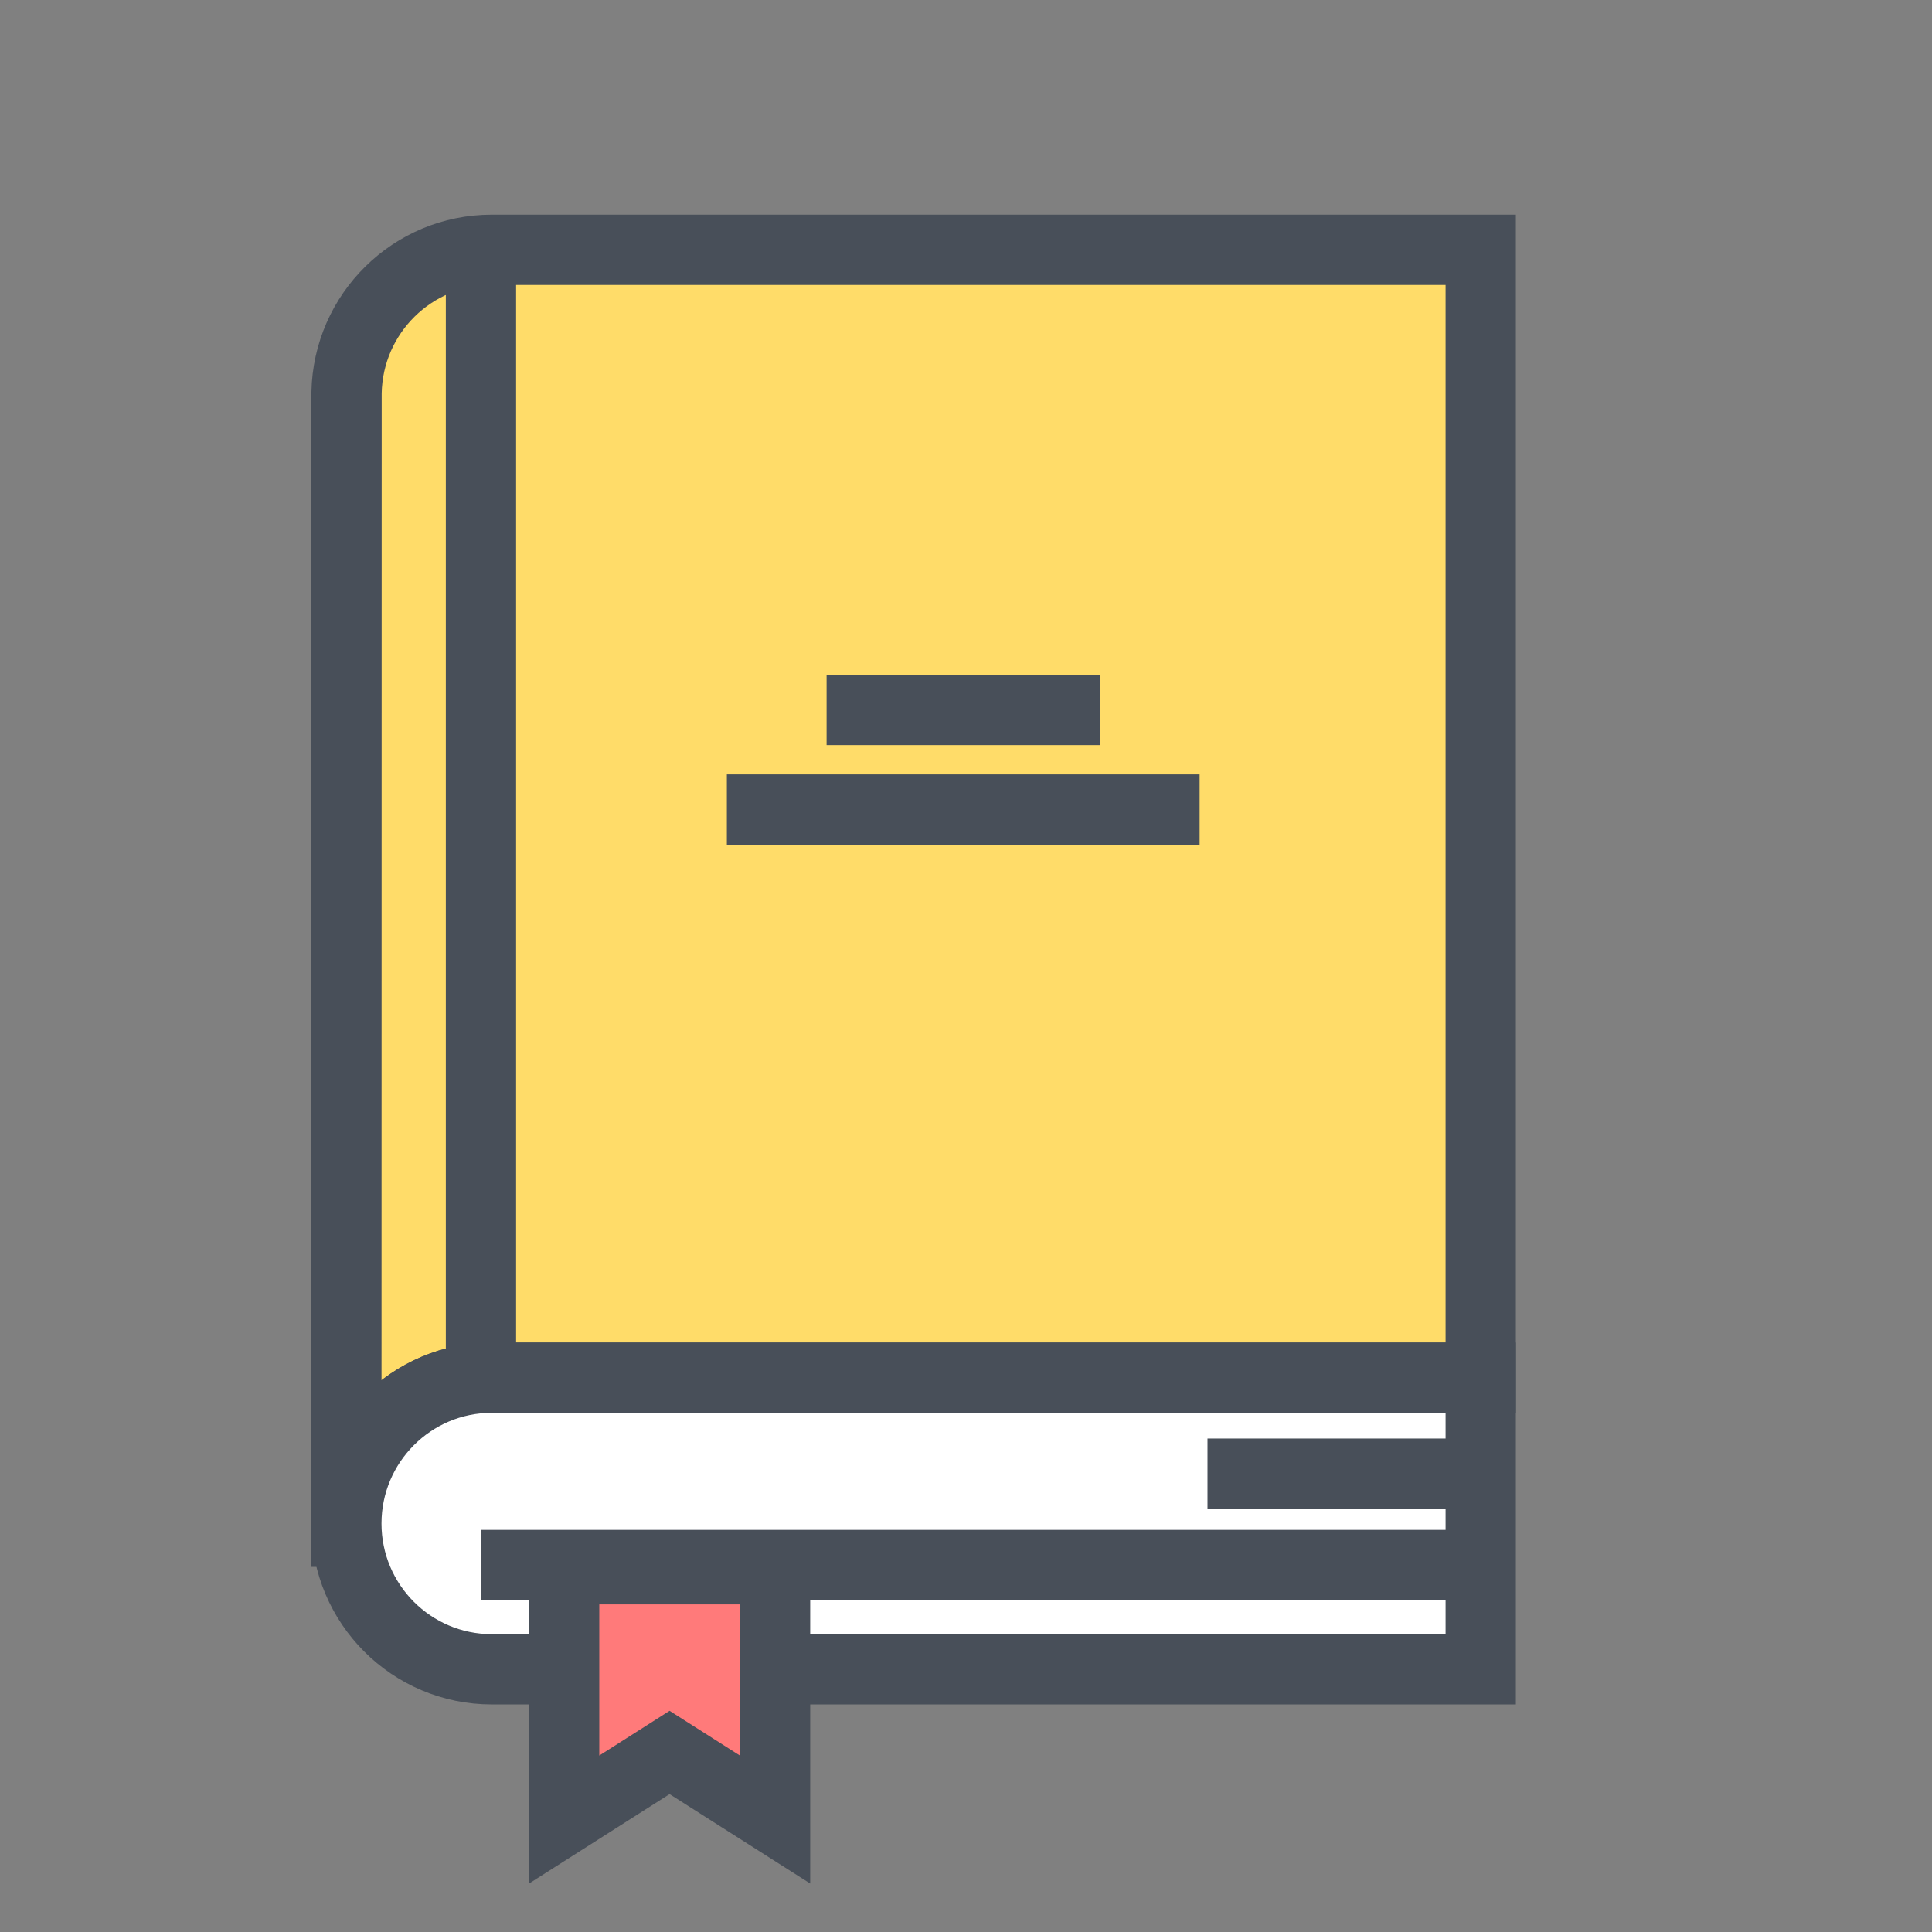
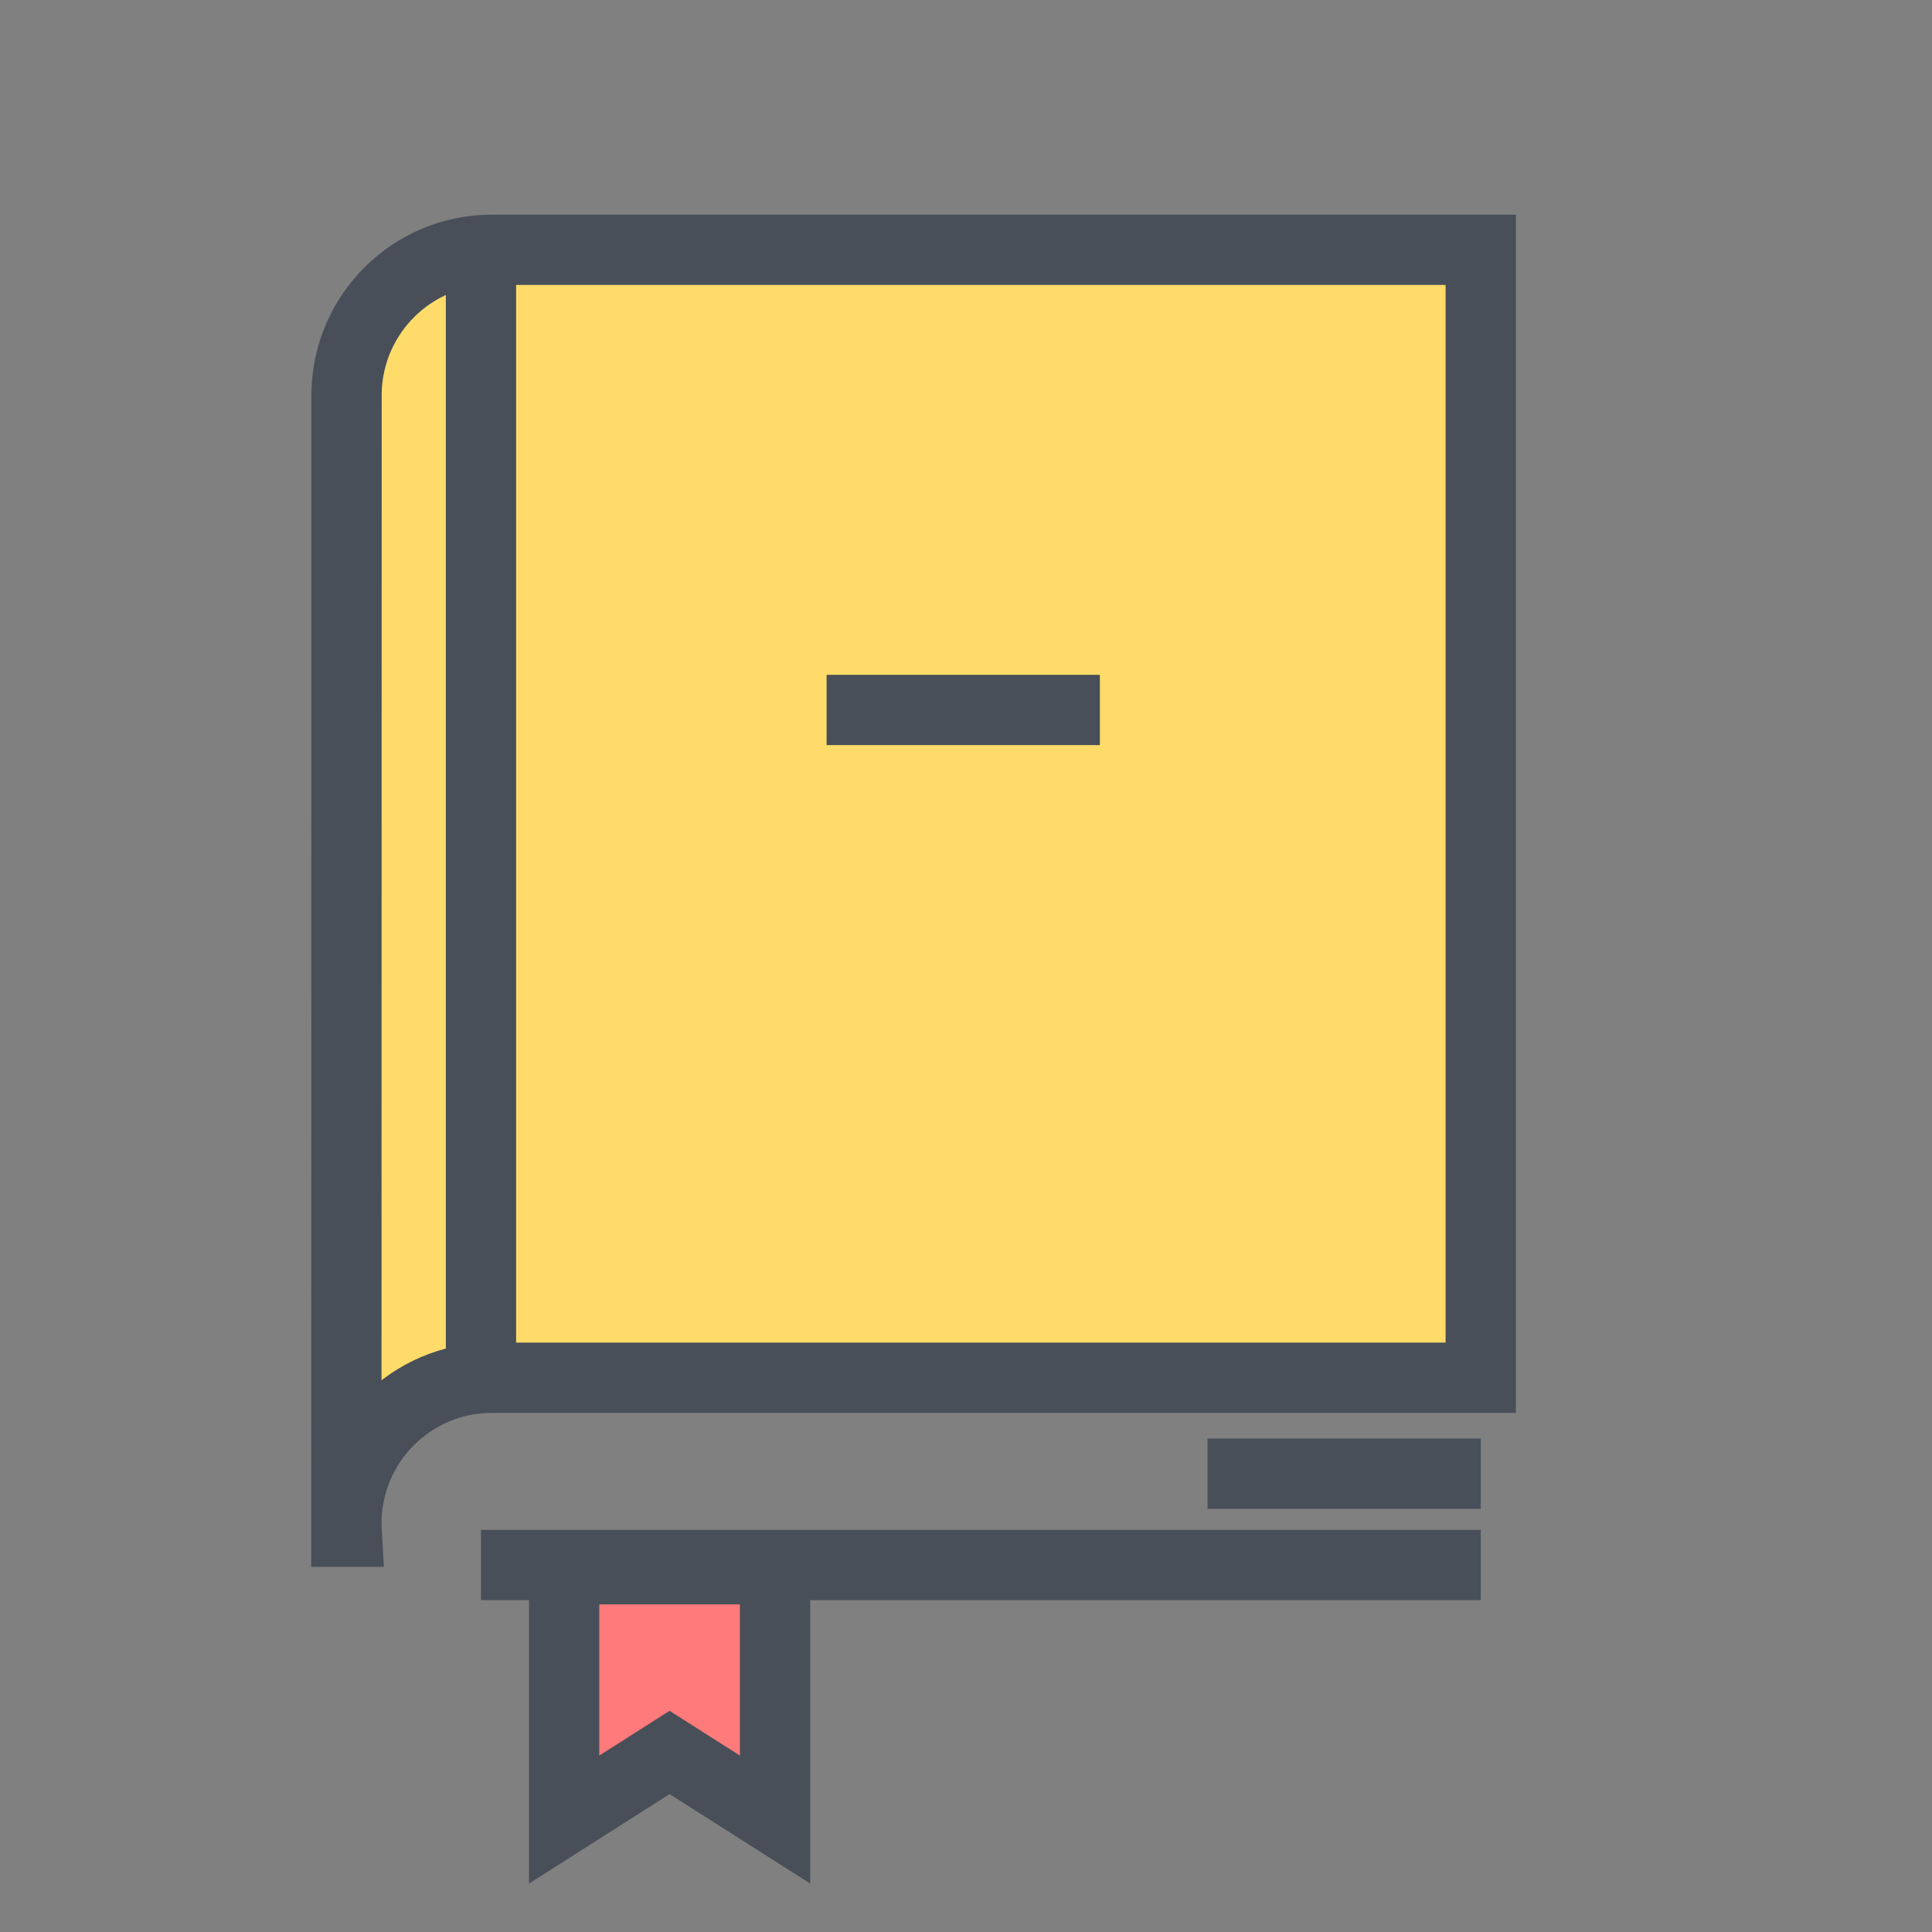
<svg xmlns="http://www.w3.org/2000/svg" width="40px" height="40px" viewBox="0 0 40 40" version="1.1">
  <rect x="0" y="0" width="40" height="40" fill="#808080" stroke="none" />
  <title>aprendizaje_40x40</title>
  <desc>Created with Sketch.</desc>
  <g id="aprendizaje_40x40" stroke="none" stroke-width="1" fill="none" fill-rule="evenodd">
    <g id="Group-23" transform="translate(7, 5)">
      <path d="M23.657,0.172 L3.182,0.172 C1.54,0.172 0.207,1.491 0.175,3.128 L0.171,26.713 L0.18,26.713 C0.177,26.656 0.171,26.6 0.171,26.543 C0.171,24.875 1.52,23.525 3.182,23.525 L23.657,23.525 L23.657,0.172 Z" id="Fill-1" fill="#FFDC69" />
      <path d="M23.657,0.172 L3.182,0.172 C1.54,0.172 0.207,1.491 0.175,3.128 L0.171,26.713 L0.18,26.713 C0.177,26.656 0.171,26.6 0.171,26.543 C0.171,24.875 1.52,23.525 3.182,23.525 L23.657,23.525 L23.657,0.172 Z" id="Stroke-3" stroke="#484F59" stroke-width="1.455" />
-       <path d="M23.657,23.524 L17.839,23.524 L3.182,23.524 C1.52,23.524 0.171,24.876 0.171,26.543 C0.171,28.21 1.52,29.561 3.182,29.561 L17.839,29.561 L23.657,29.561 L23.657,23.524 Z" id="Fill-5" fill="#FFFFFF" />
-       <path d="M23.657,23.524 L17.839,23.524 L3.182,23.524 C1.52,23.524 0.171,24.876 0.171,26.543 C0.171,28.21 1.52,29.561 3.182,29.561 L17.839,29.561 L23.657,29.561 L23.657,23.524 Z" id="Stroke-7" stroke="#484F59" stroke-width="1.455" stroke-linecap="round" />
      <polygon id="Fill-9" fill="#FF7A7A" points="9.047 32.672 6.863 31.283 4.68 32.672 4.68 27.49 6.863 27.49 9.047 27.49" />
      <polygon id="Stroke-11" stroke="#484F59" stroke-width="1.455" points="9.047 32.672 6.863 31.283 4.68 32.672 4.68 27.49 6.863 27.49 9.047 27.49" />
      <path d="M18,25.511 L23.658,25.511" id="Stroke-13" stroke="#484F59" stroke-width="1.455" />
      <path d="M10.114,9.699 L15.772,9.699" id="Stroke-15" stroke="#484F59" stroke-width="1.455" />
-       <path d="M8.049,11.761 L17.837,11.761" id="Stroke-17" stroke="#484F59" stroke-width="1.455" />
      <path d="M2.958,27.402 L23.658,27.402" id="Stroke-19" stroke="#484F59" stroke-width="1.455" />
      <path d="M2.958,23.337 L2.958,0.463" id="Stroke-21" stroke="#484F59" stroke-width="1.455" />
    </g>
  </g>
</svg>